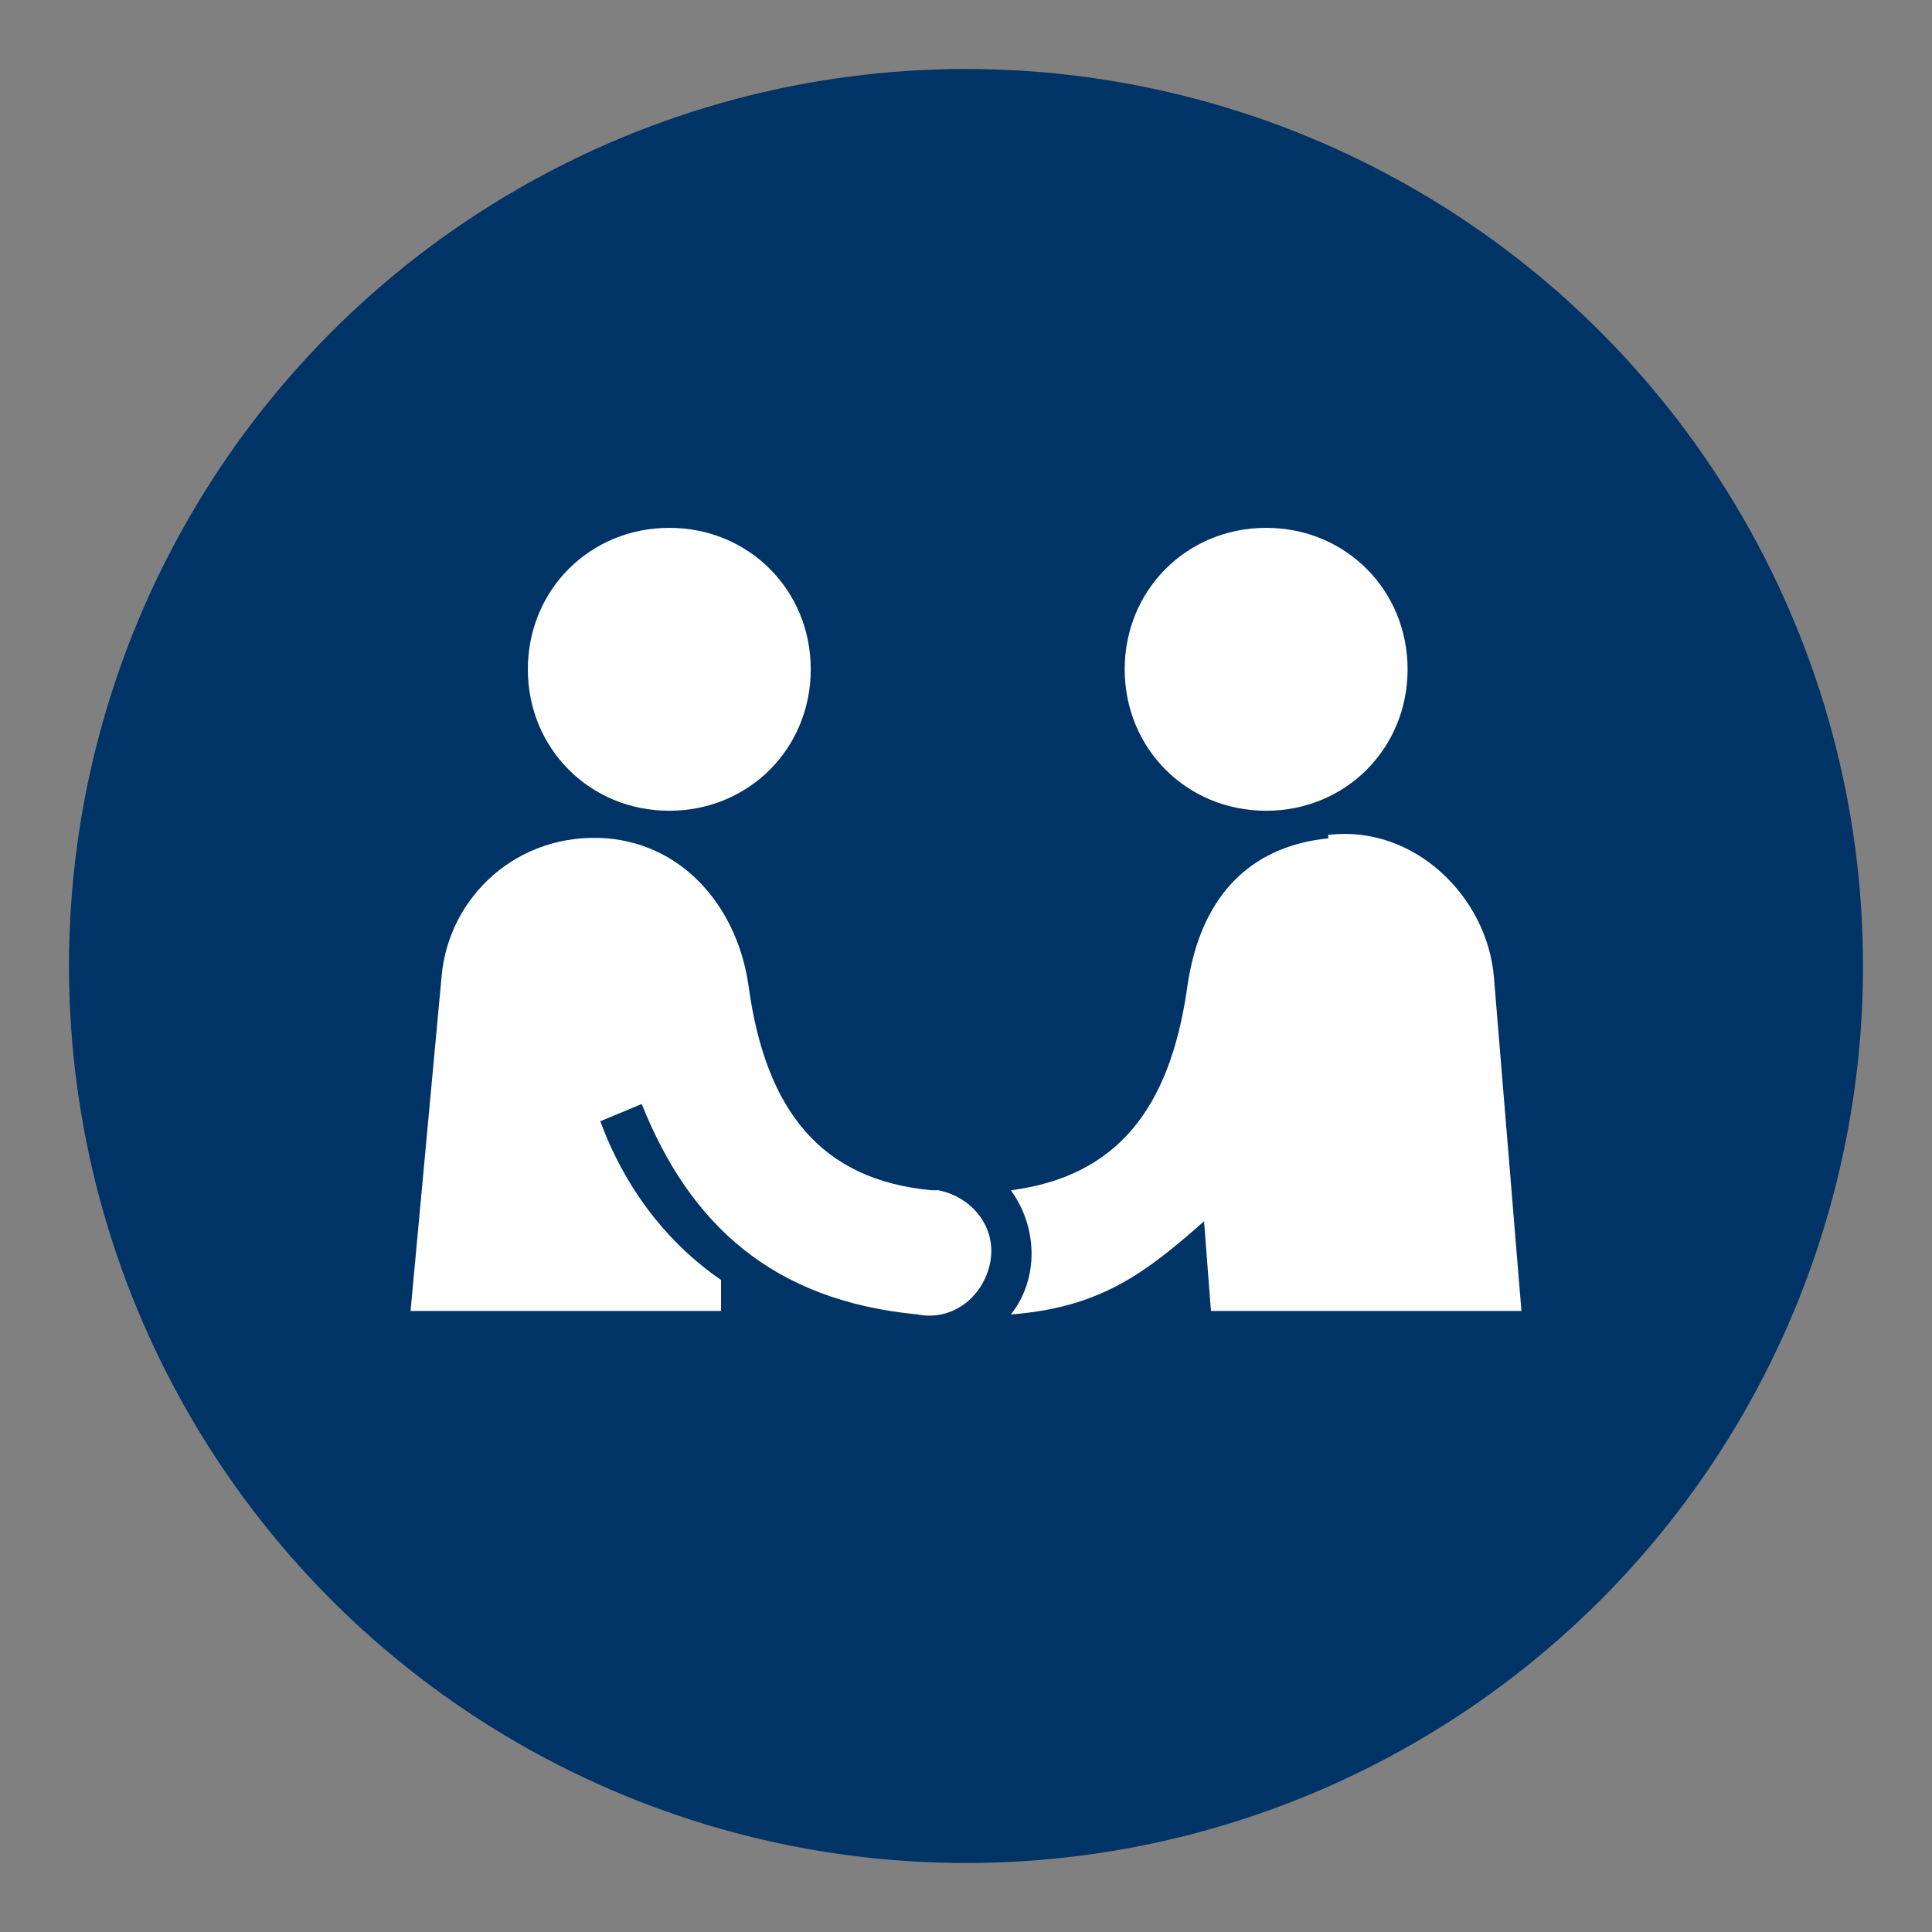
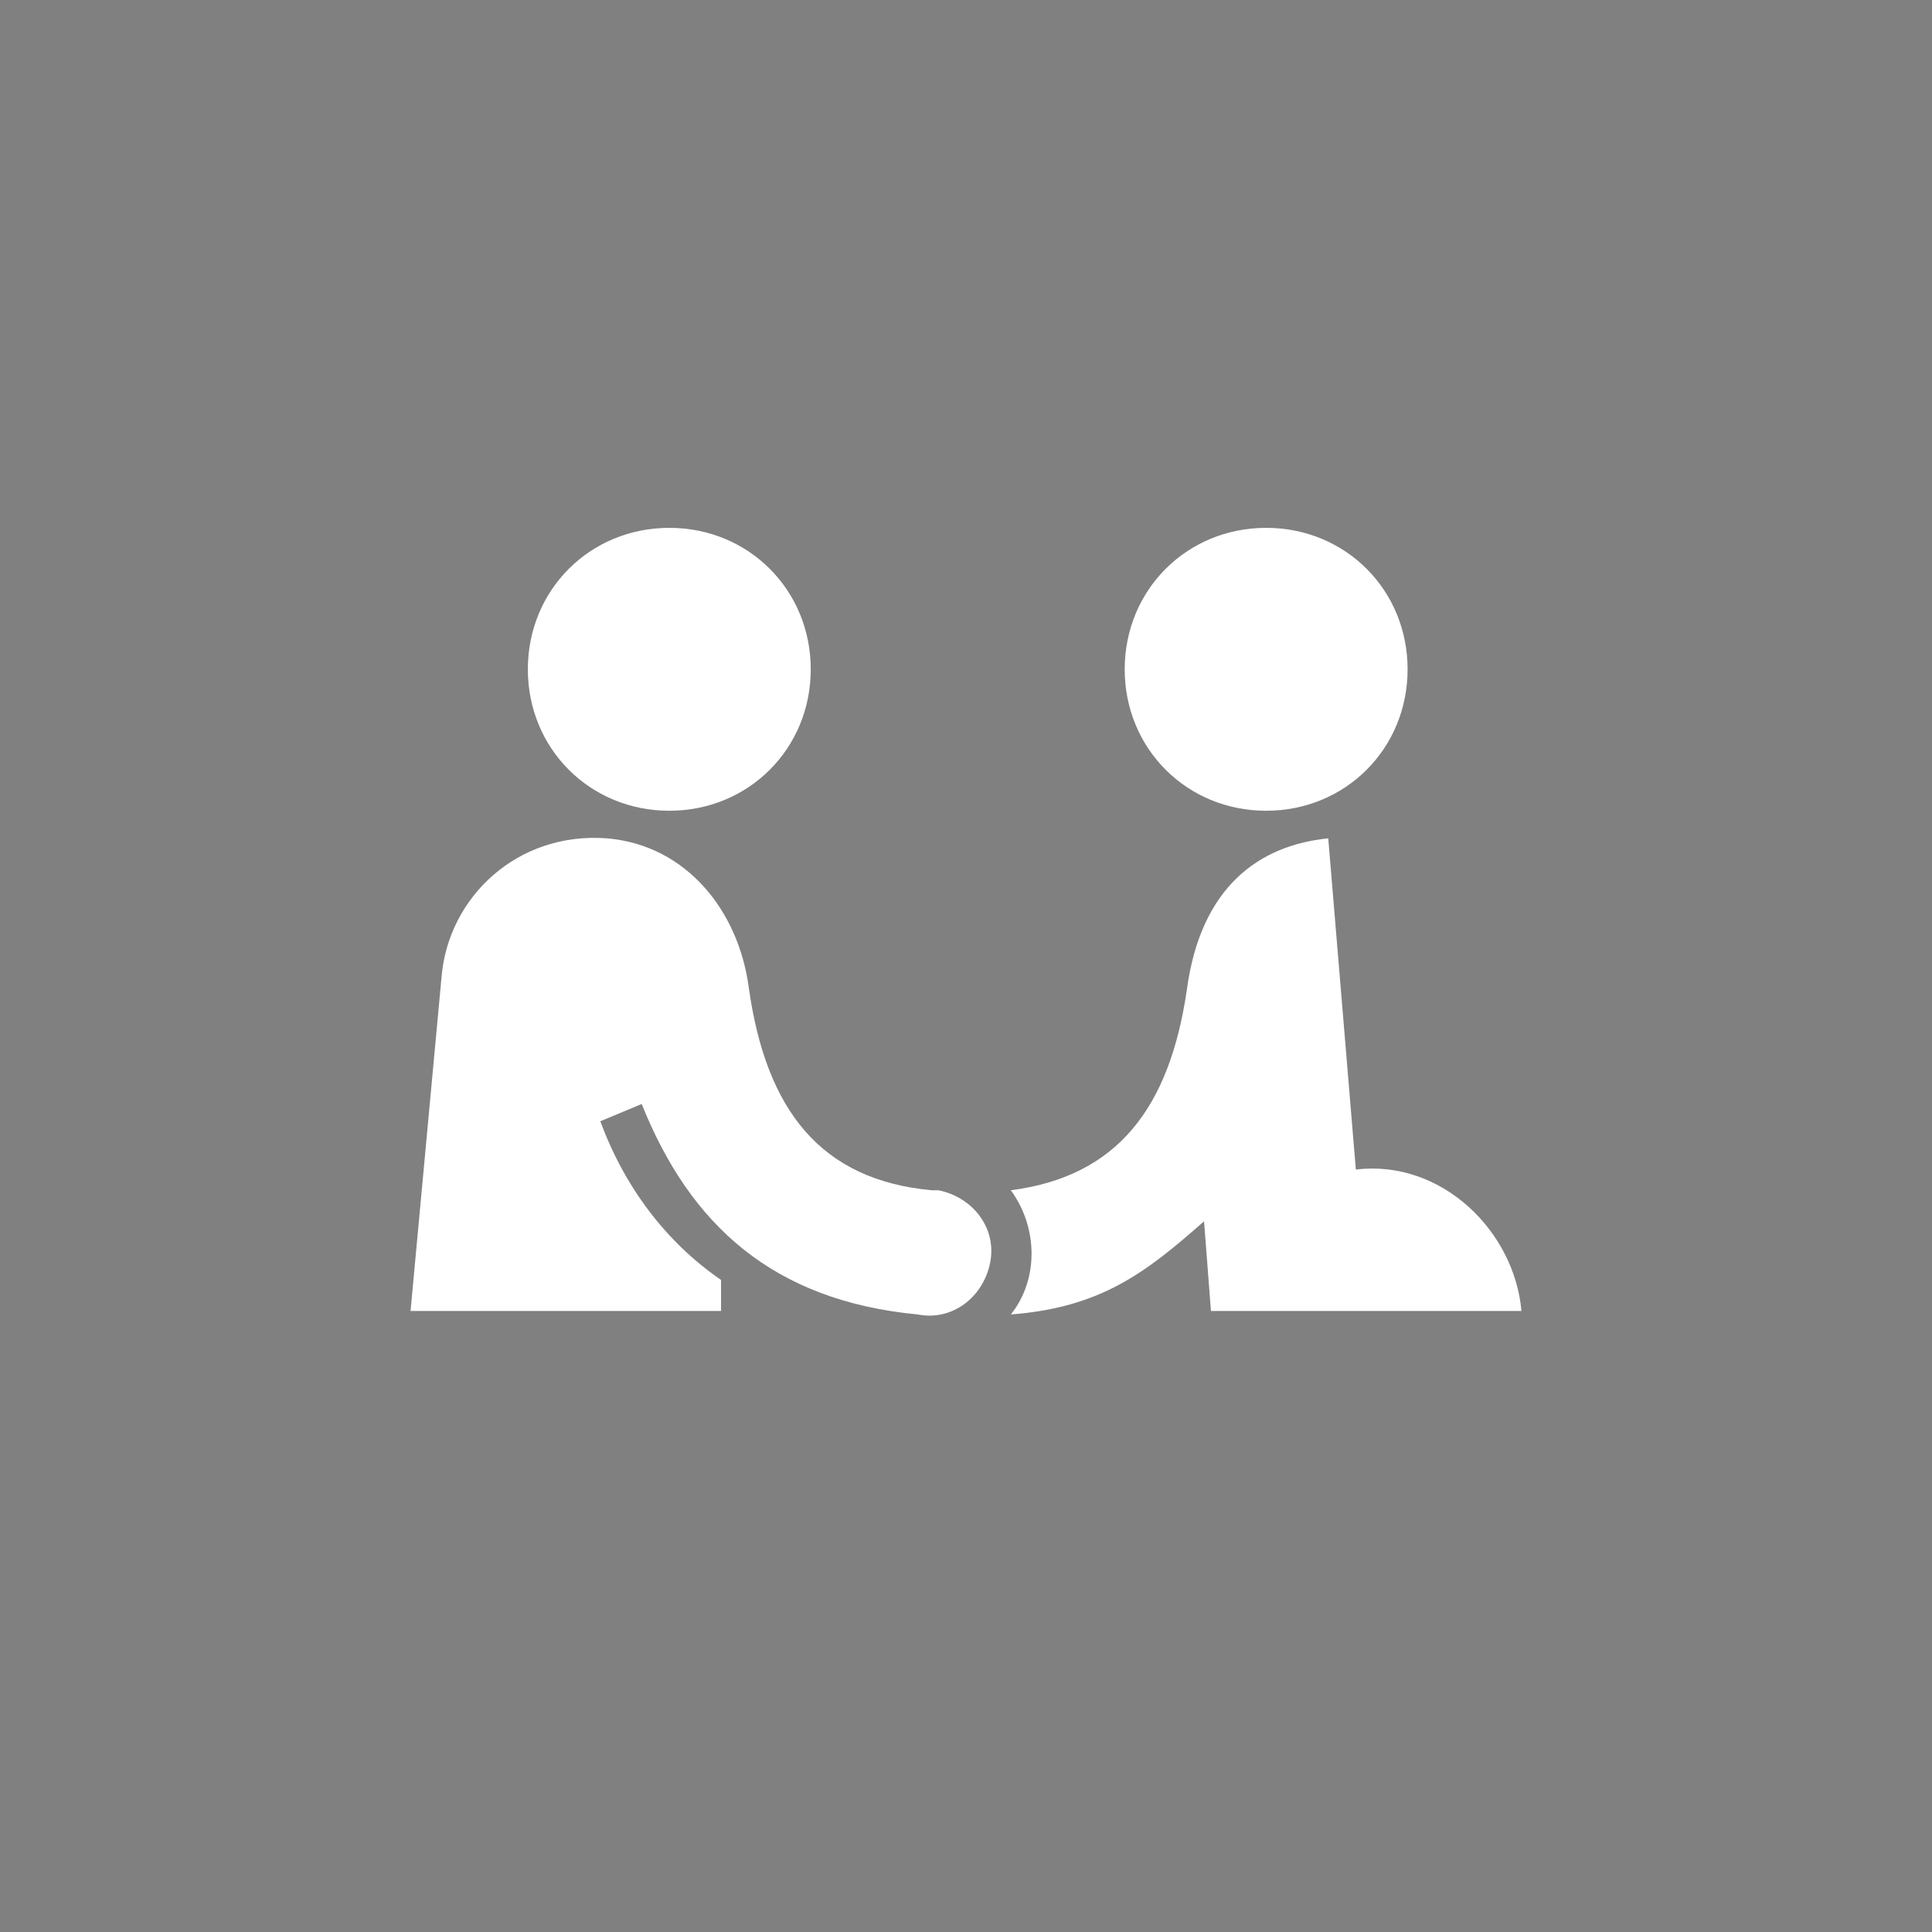
<svg xmlns="http://www.w3.org/2000/svg" id="Layer_1" data-name="Layer 1" version="1.1" viewBox="0 0 56 56">
  <rect x="0" y="0" width="56" height="56" fill="#808080" stroke="none" />
  <defs>
    <style>
      .cls-1 {
        fill: #fff;
      }

      .cls-1, .cls-2 {
        stroke-width: 0px;
      }

      .cls-2 {
        fill: #036;
      }
    </style>
  </defs>
-   <circle class="cls-2" cx="28" cy="28" r="26" />
-   <path class="cls-1" d="M38.5,24.3c-2,.2-3.7,1.4-4.1,4.4-.5,3.4-2,5.4-5.1,5.8.8,1.1.8,2.6,0,3.6,2.6-.2,3.9-1.2,5.6-2.7l.2,2.6h9l-.8-9.7c-.2-2.3-2.3-4.4-4.8-4.1h0ZM20.9,37.1c-1.6-1.1-2.8-2.7-3.5-4.6l1.2-.5c1.4,3.5,3.8,5.7,8,6.1,1,.2,1.9-.5,2.1-1.5s-.5-1.9-1.5-2.1h-.2c-3.2-.3-4.8-2.3-5.3-5.9-.3-2.2-1.8-4.1-4.1-4.3-2.6-.2-4.6,1.7-4.8,4l-.9,9.7h9v-1c0,0,0,0,0,0ZM19.4,23.5c2.3,0,4.1-1.8,4.1-4.1s-1.8-4.1-4.1-4.1-4.1,1.8-4.1,4.1h0c0,2.3,1.8,4.1,4.1,4.1h0ZM36.7,23.5c2.3,0,4.1-1.8,4.1-4.1s-1.8-4.1-4.1-4.1-4.1,1.8-4.1,4.1h0c0,2.3,1.8,4.1,4.1,4.1h0Z" />
+   <path class="cls-1" d="M38.5,24.3c-2,.2-3.7,1.4-4.1,4.4-.5,3.4-2,5.4-5.1,5.8.8,1.1.8,2.6,0,3.6,2.6-.2,3.9-1.2,5.6-2.7l.2,2.6h9c-.2-2.3-2.3-4.4-4.8-4.1h0ZM20.9,37.1c-1.6-1.1-2.8-2.7-3.5-4.6l1.2-.5c1.4,3.5,3.8,5.7,8,6.1,1,.2,1.9-.5,2.1-1.5s-.5-1.9-1.5-2.1h-.2c-3.2-.3-4.8-2.3-5.3-5.9-.3-2.2-1.8-4.1-4.1-4.3-2.6-.2-4.6,1.7-4.8,4l-.9,9.7h9v-1c0,0,0,0,0,0ZM19.4,23.5c2.3,0,4.1-1.8,4.1-4.1s-1.8-4.1-4.1-4.1-4.1,1.8-4.1,4.1h0c0,2.3,1.8,4.1,4.1,4.1h0ZM36.7,23.5c2.3,0,4.1-1.8,4.1-4.1s-1.8-4.1-4.1-4.1-4.1,1.8-4.1,4.1h0c0,2.3,1.8,4.1,4.1,4.1h0Z" />
</svg>